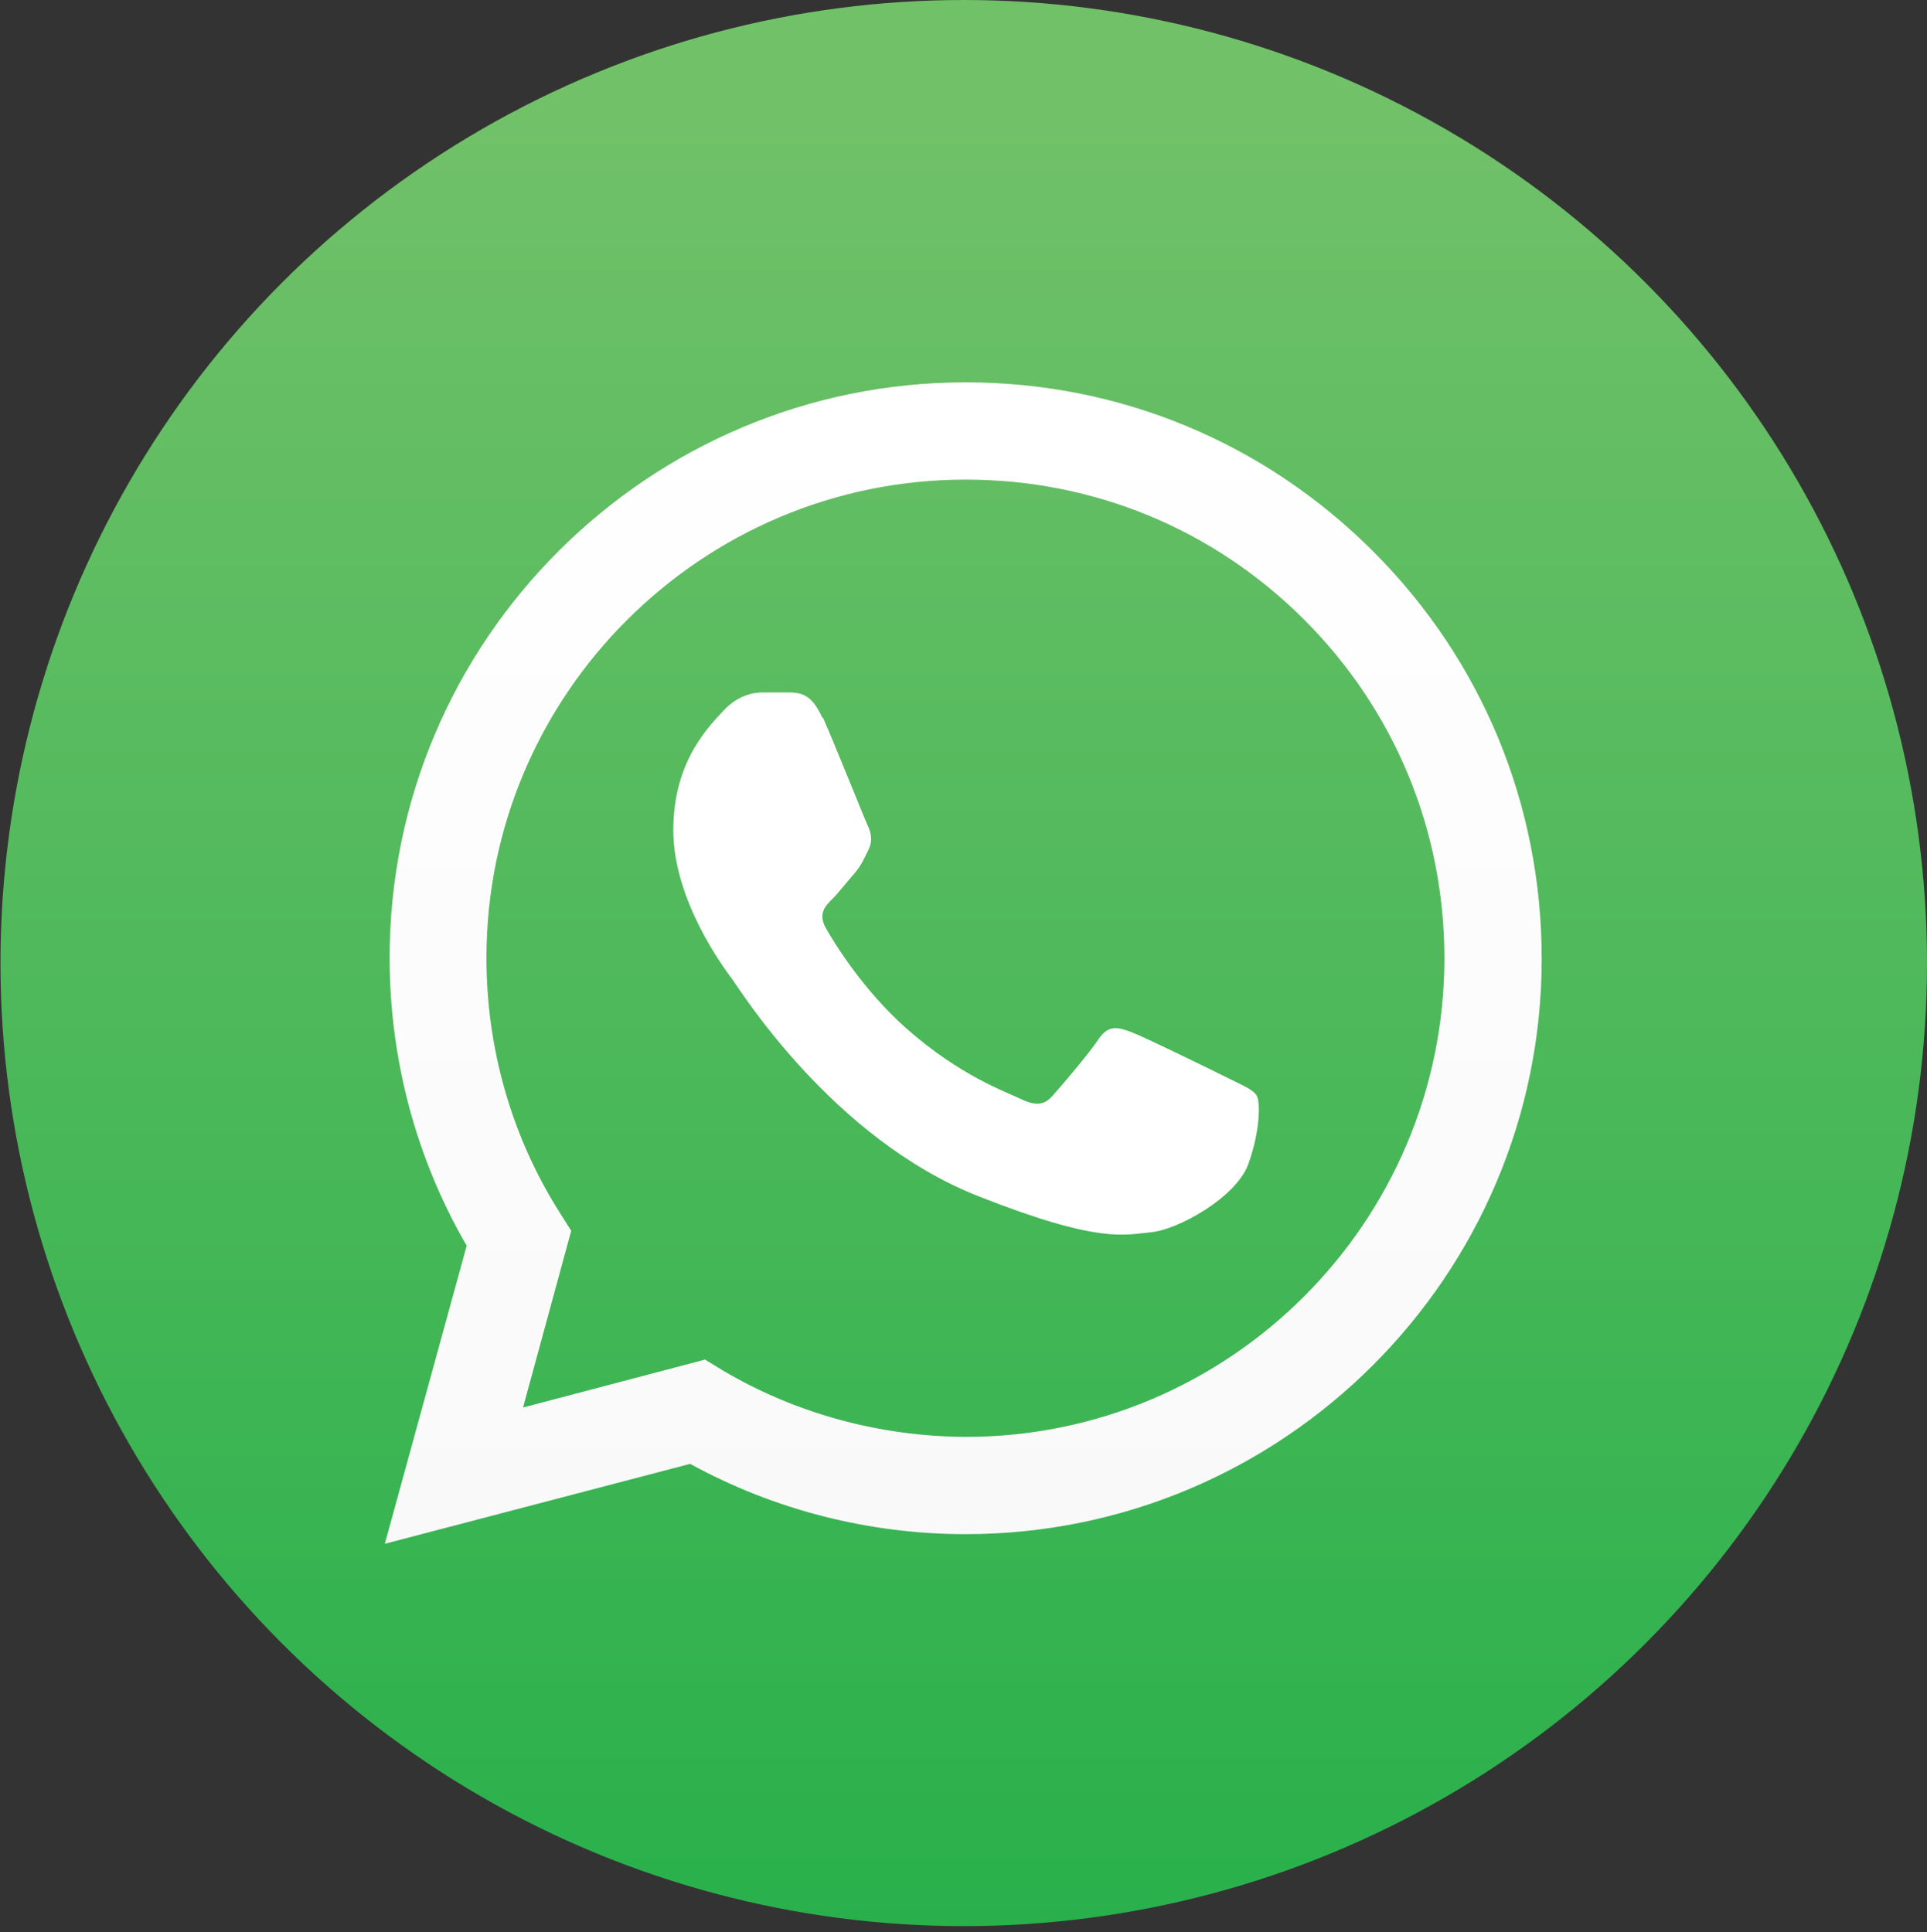
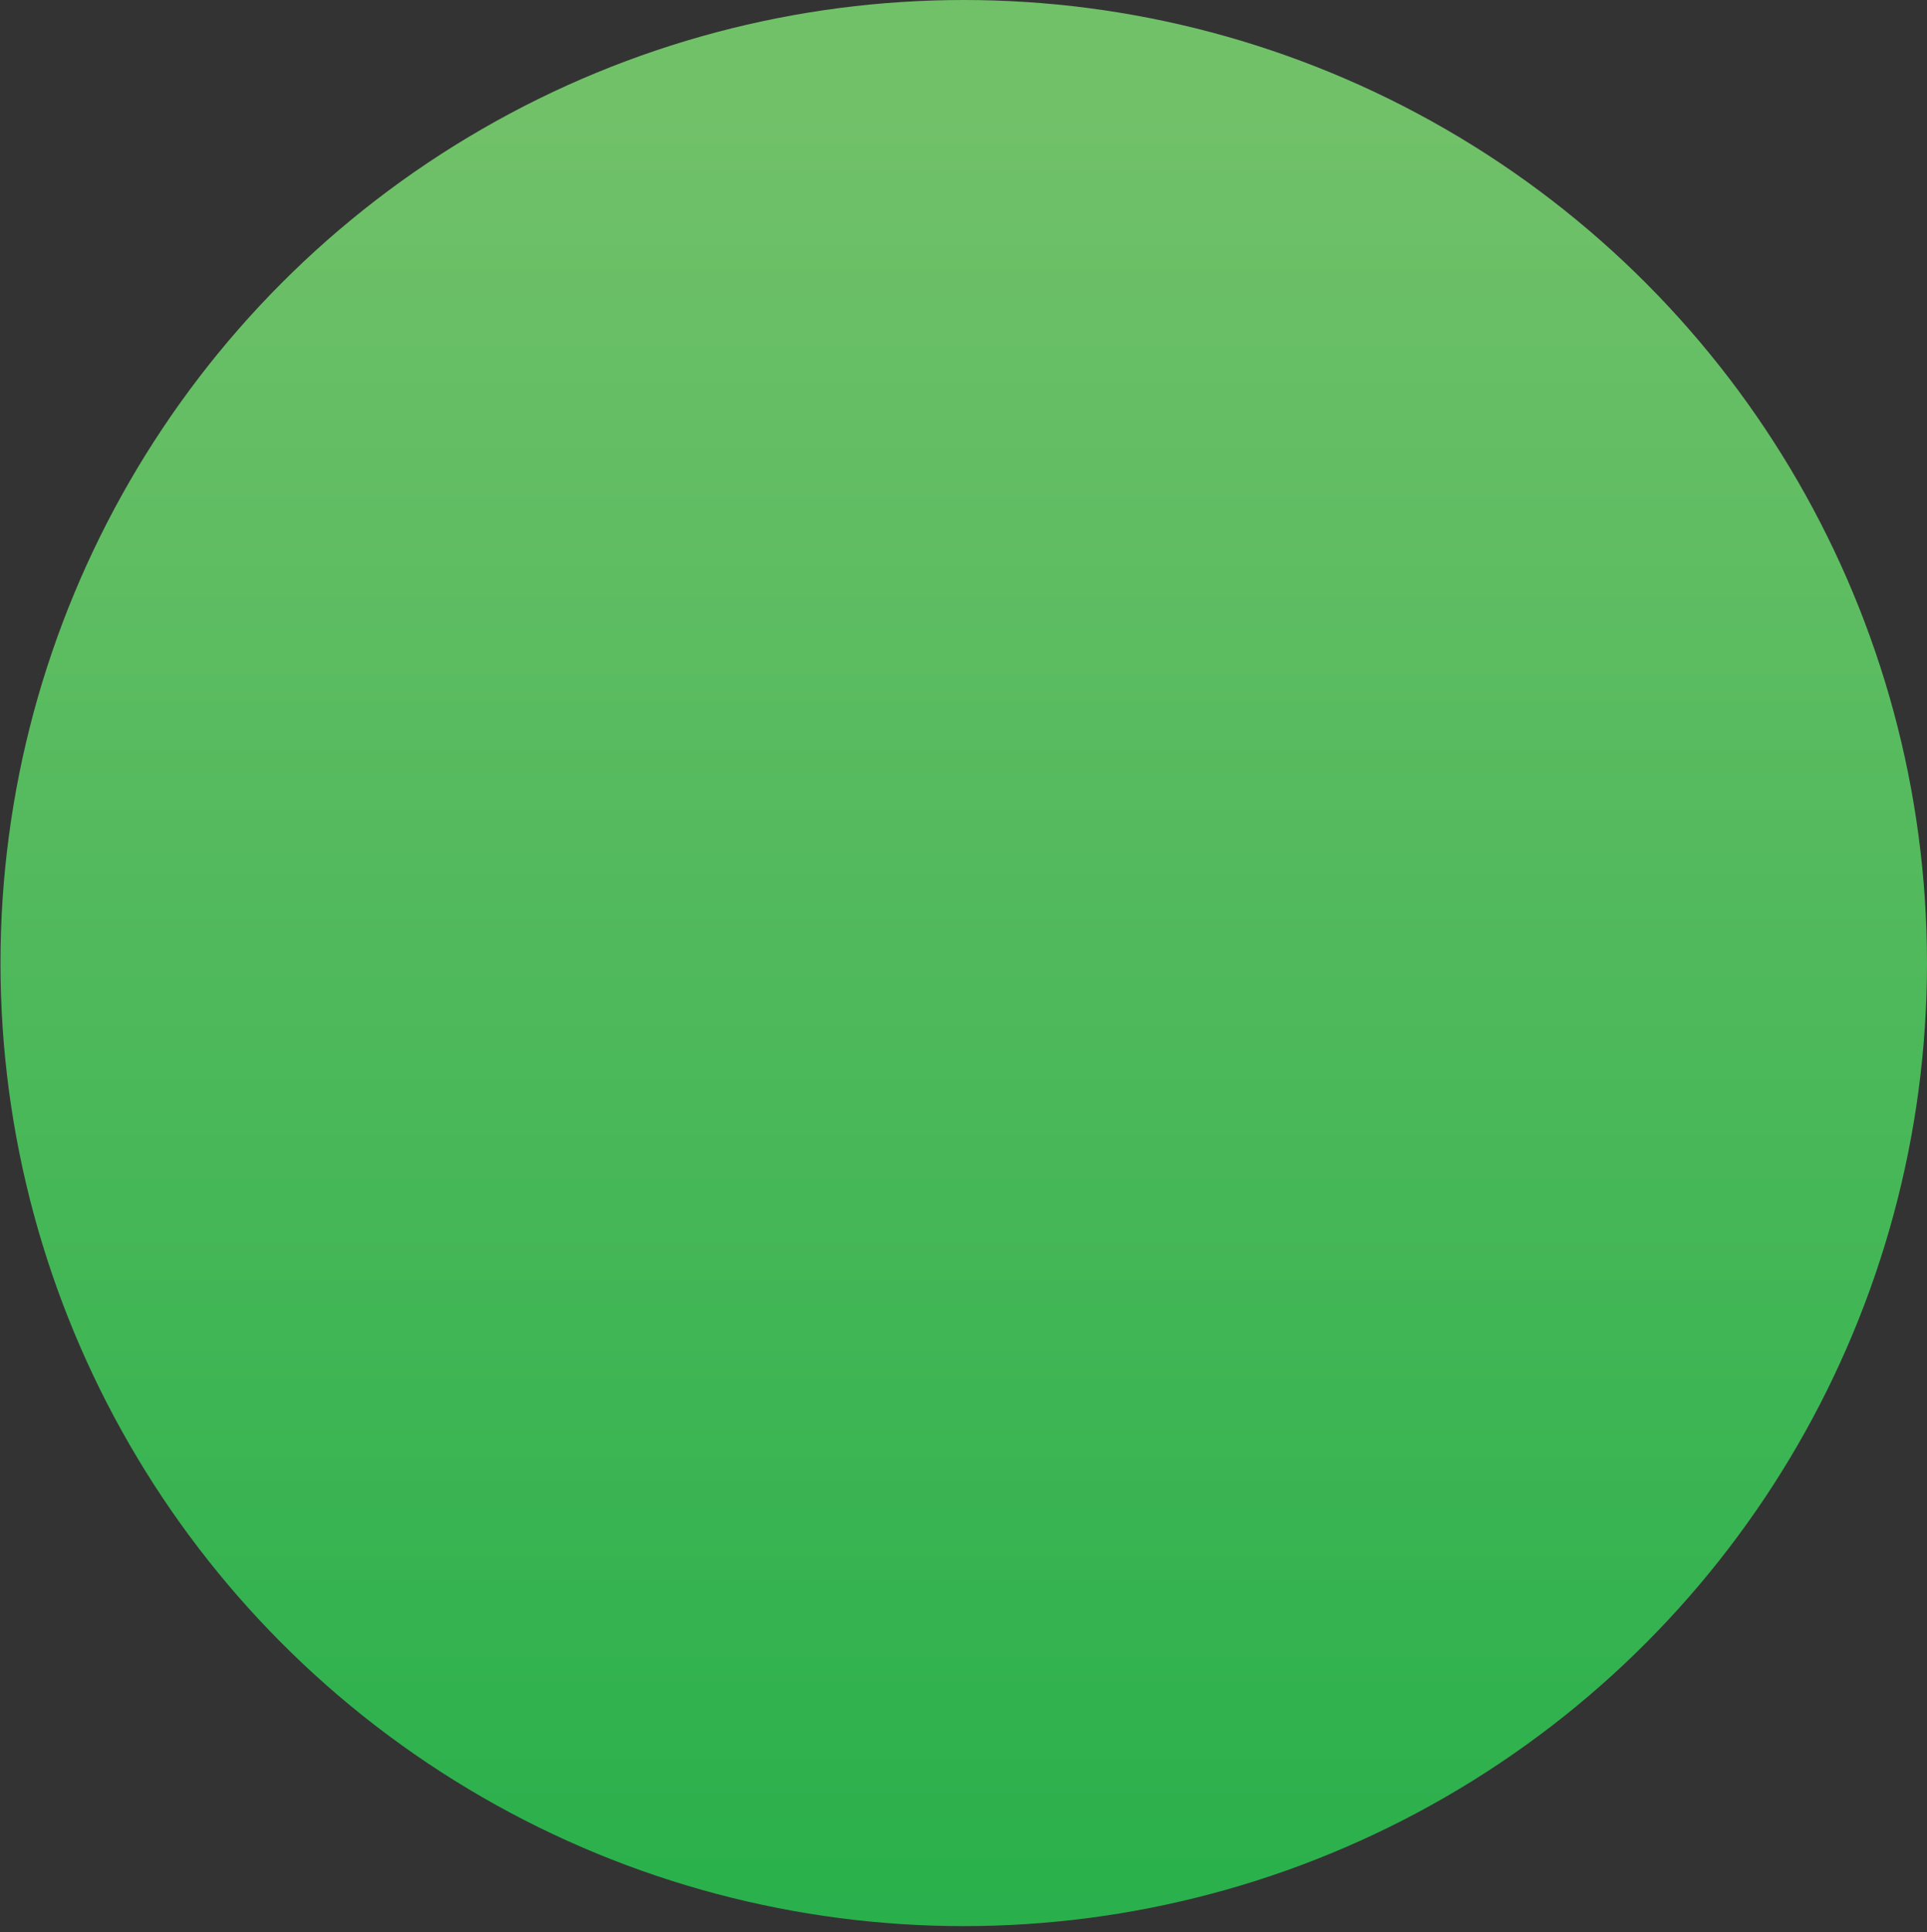
<svg xmlns="http://www.w3.org/2000/svg" id="Icons" viewBox="0 0 40.01 40.13">
  <rect x="0" y="0" width="40.01" height="40.13" fill="#333333" stroke="none" />
  <defs>
    <style>.cls-1{fill:url(#linear-gradient);}.cls-2{fill:url(#linear-gradient-2);}.cls-3{fill:#fff;fill-rule:evenodd;}</style>
    <linearGradient id="linear-gradient" x1="20.01" y1="40.44" x2="20.01" y2="2.21" gradientUnits="userSpaceOnUse">
      <stop offset="0" stop-color="#28b04b" />
      <stop offset="1" stop-color="#71c169" />
    </linearGradient>
    <linearGradient id="linear-gradient-2" x1="20.01" y1="32.06" x2="20.01" y2="7.94" gradientUnits="userSpaceOnUse">
      <stop offset="0" stop-color="#f9f9fa" />
      <stop offset="1" stop-color="#fff" />
    </linearGradient>
  </defs>
  <g id="WhatsApp">
    <circle class="cls-1" cx="20.01" cy="20" r="20" />
-     <path class="cls-2" d="m7.99,32.06l1.7-6.19c-1.05-1.81-1.6-3.87-1.6-5.98,0-6.59,5.37-11.95,11.96-11.95,3.2,0,6.2,1.25,8.46,3.51,2.26,2.26,3.5,5.26,3.5,8.46,0,6.59-5.37,11.95-11.96,11.95,0,0,0,0,0,0h0c-2,0-3.97-.5-5.72-1.46l-6.34,1.66Zm6.64-3.83l.36.22c1.53.91,3.28,1.38,5.06,1.39h0c5.48,0,9.94-4.46,9.94-9.94,0-2.65-1.03-5.15-2.91-7.03-1.88-1.88-4.37-2.91-7.03-2.91-5.48,0-9.95,4.46-9.95,9.93,0,1.88.52,3.71,1.52,5.29l.24.38-1,3.67,3.76-.99Z" />
-     <path class="cls-3" d="m17.07,14.9c-.22-.5-.46-.51-.67-.52-.17,0-.37,0-.57,0s-.52.07-.8.37c-.27.3-1.05,1.02-1.05,2.49s1.07,2.89,1.22,3.09c.15.2,2.07,3.31,5.11,4.51,2.53,1,3.04.8,3.59.75.55-.05,1.77-.72,2.02-1.42.25-.7.25-1.3.17-1.42-.07-.12-.27-.2-.57-.35-.3-.15-1.77-.87-2.04-.97-.27-.1-.47-.15-.67.15-.2.3-.77.97-.95,1.17-.17.2-.35.22-.65.08-.3-.15-1.26-.47-2.4-1.48-.89-.79-1.49-1.77-1.66-2.07-.17-.3-.02-.46.13-.61.13-.13.3-.35.45-.52.15-.17.2-.3.3-.5.1-.2.05-.37-.02-.52s-.66-1.63-.92-2.22Z" />
  </g>
</svg>